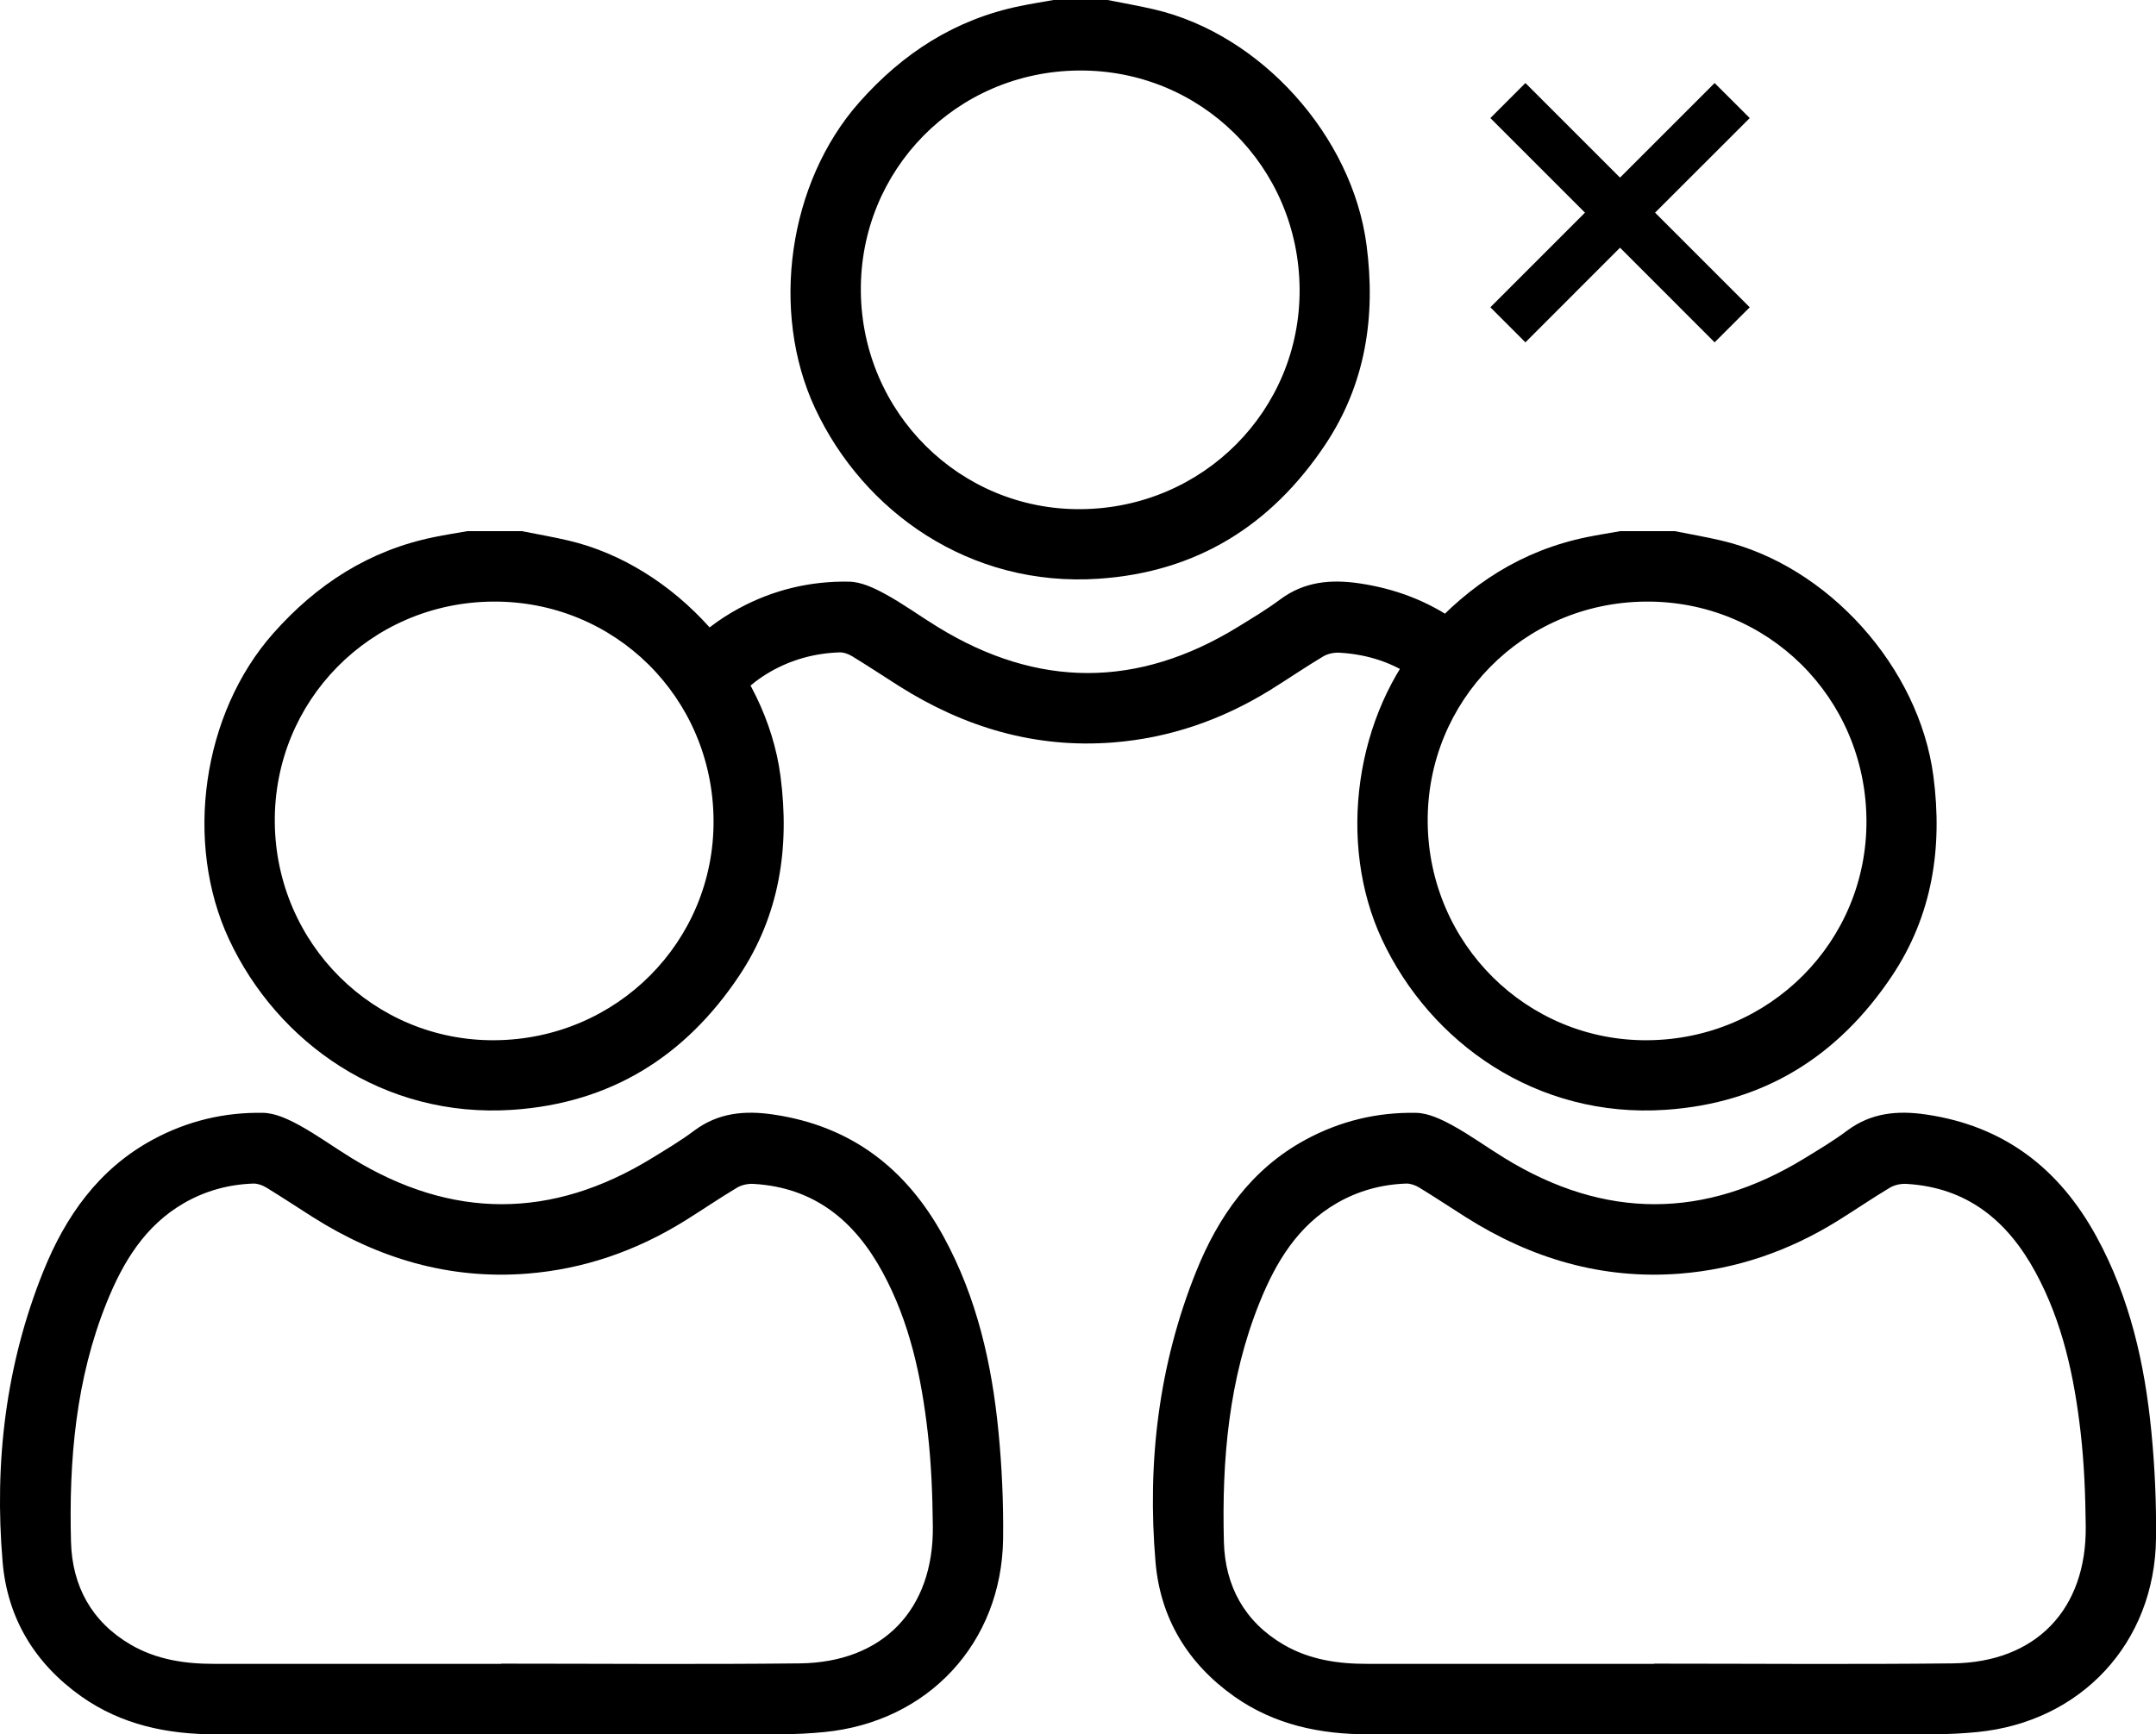
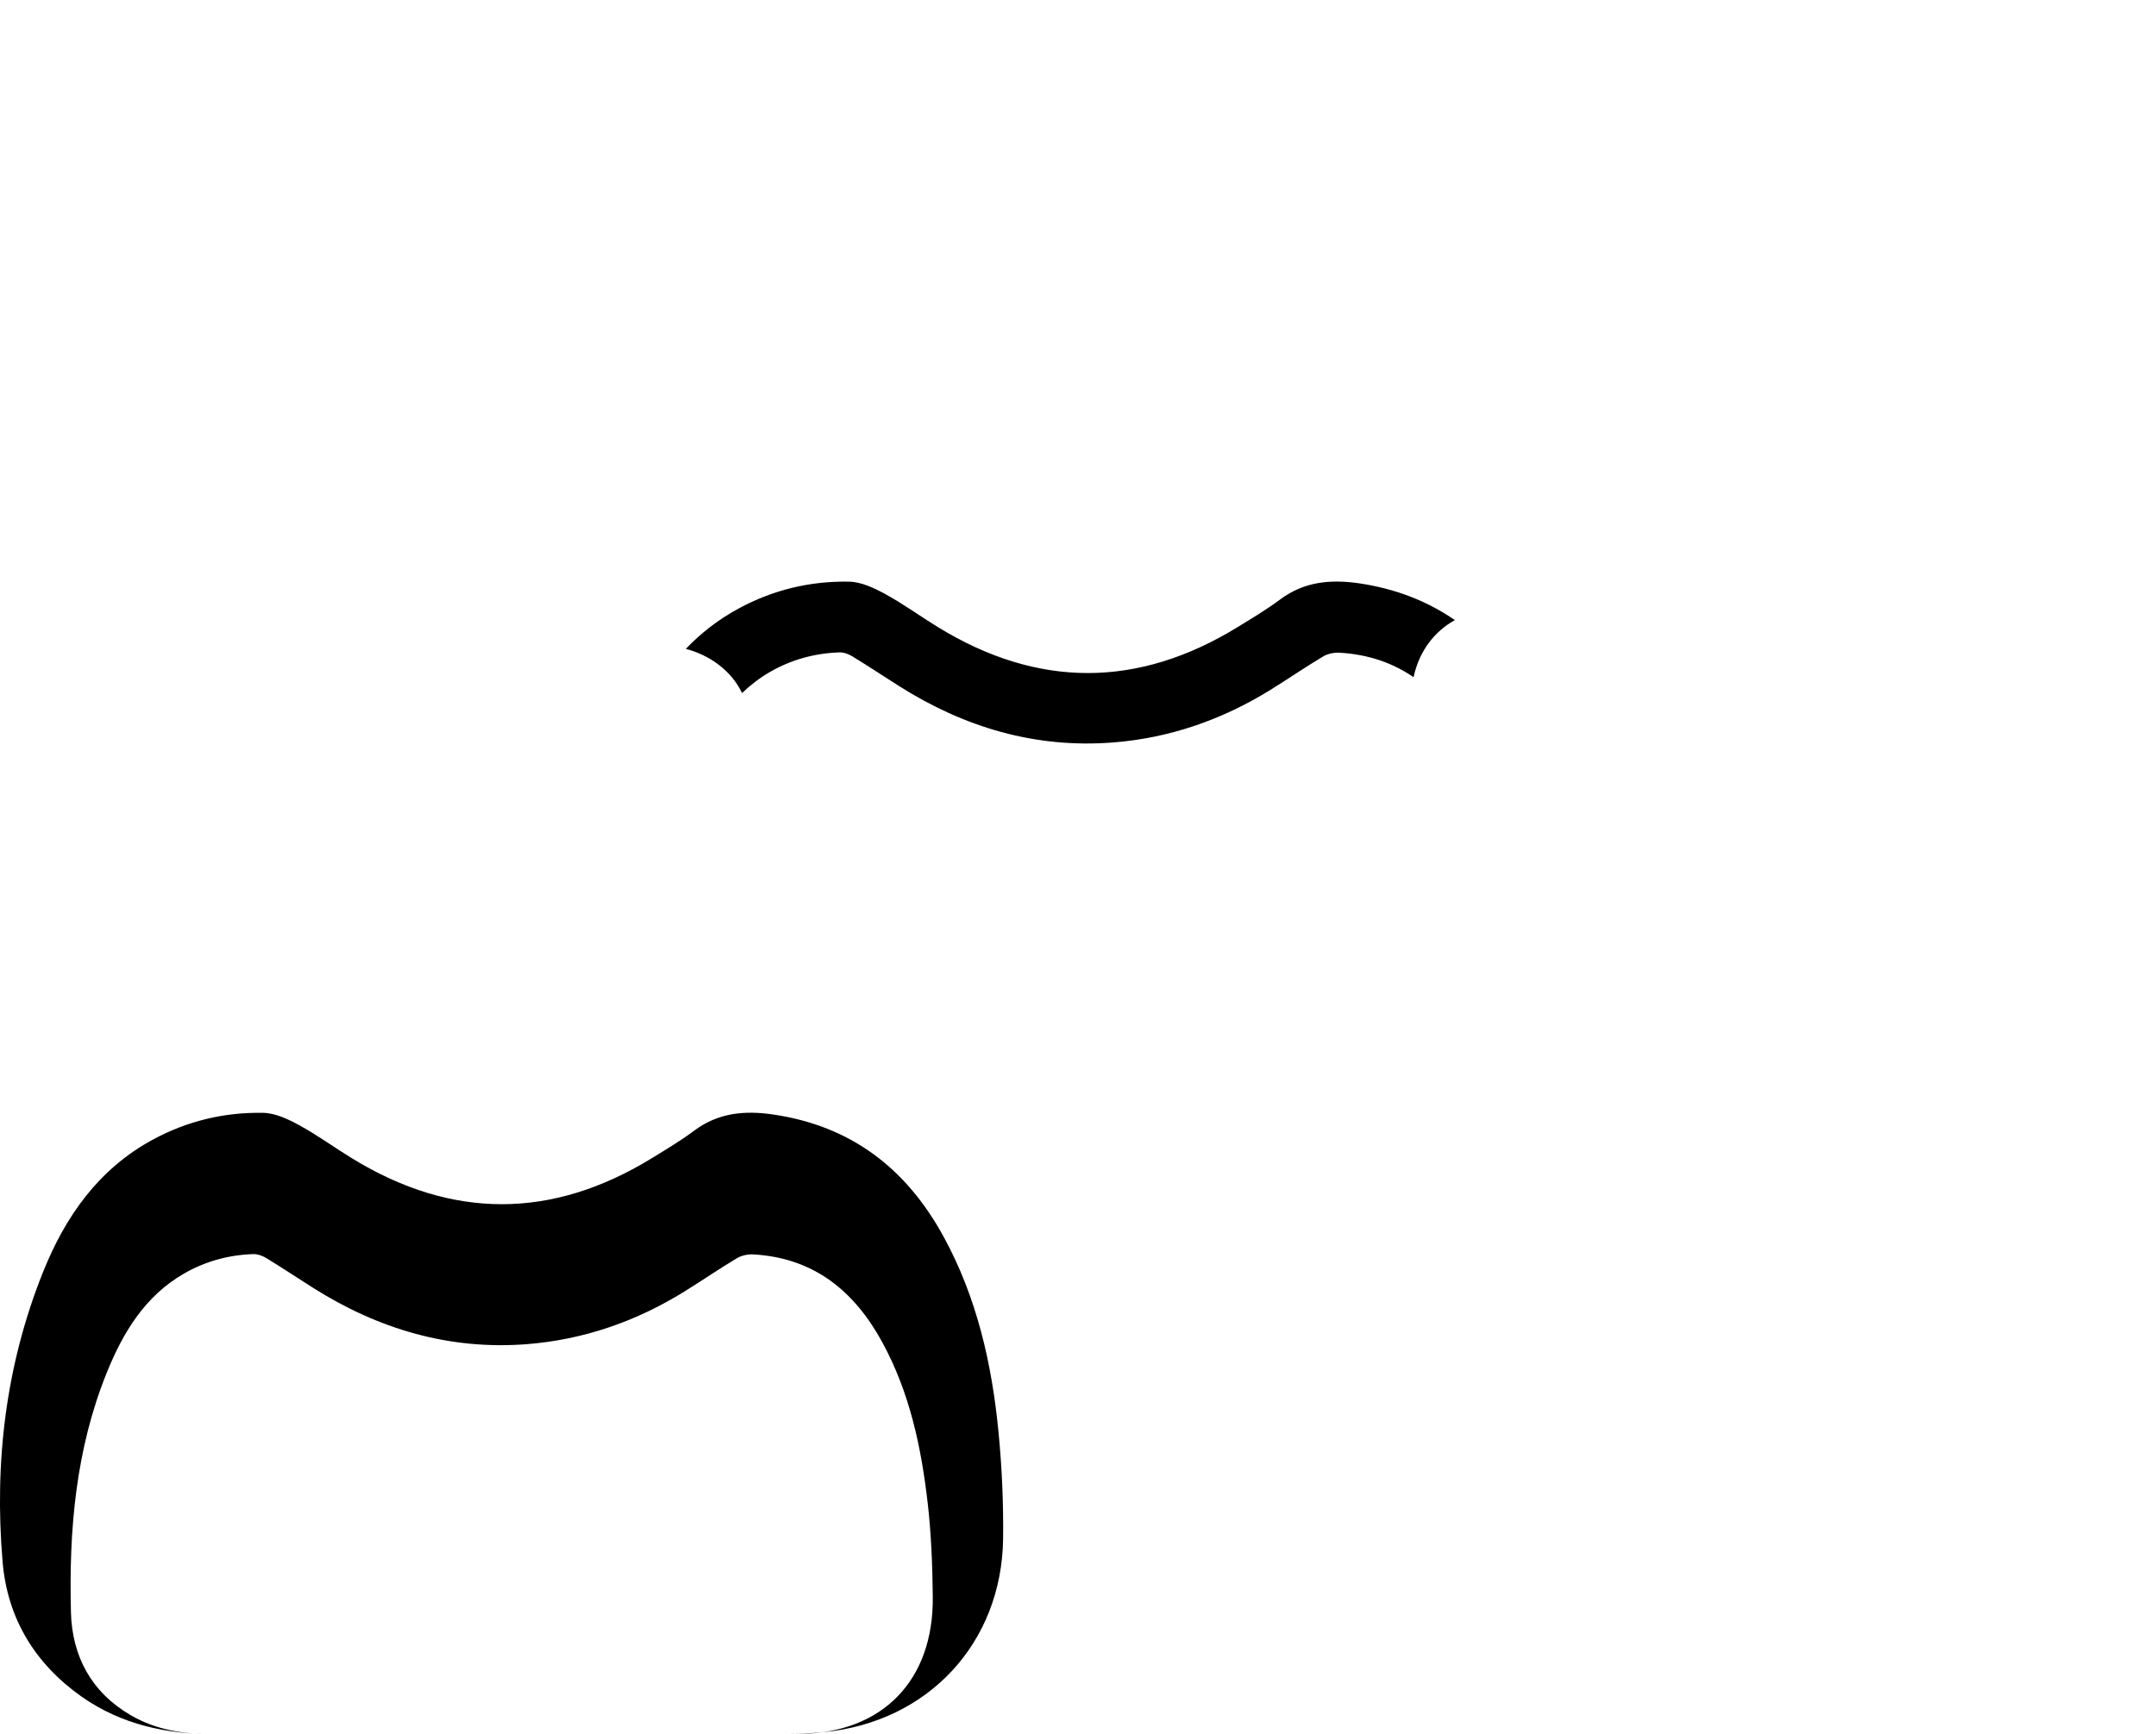
<svg xmlns="http://www.w3.org/2000/svg" id="Layer_2" data-name="Layer 2" viewBox="0 0 412.07 331.54">
  <defs>
    <style>
      .cls-1 {
        stroke-width: 0px;
      }
    </style>
  </defs>
  <g id="Layer_1-2" data-name="Layer 1">
    <g>
      <g>
-         <path class="cls-1" d="m99.68,101.52c2.99.6,6,1.11,8.97,1.81,20.38,4.77,37.79,24.22,40.52,45.01,1.8,13.69-.18,26.63-7.91,38.21-10.28,15.37-24.49,24.33-43.28,25.6-24.68,1.67-44.97-12.85-54.19-32.55-8.65-18.51-5.15-43.16,8.41-58.5,8.33-9.42,18.36-15.9,30.78-18.43,2.11-.43,4.25-.77,6.37-1.14,3.44,0,6.89,0,10.33,0Zm-5.13,97.33c23.35-.17,41.97-18.88,41.83-42.03-.14-23.47-18.91-42.04-42.26-41.82-23.35.22-41.83,18.99-41.6,42.24.24,23.22,18.98,41.78,42.02,41.61Z" />
-         <path class="cls-1" d="m95.79,331.53c-18.19,0-36.38,0-54.57,0-9.25,0-17.99-1.81-25.69-7.25-8.88-6.29-14.12-14.95-15.03-25.7-1.62-19.02.6-37.68,7.75-55.48,4.23-10.53,10.56-19.61,20.92-25.23,6.6-3.58,13.69-5.28,21.12-5.14,2.32.04,4.77,1.2,6.88,2.35,3.47,1.89,6.69,4.25,10.07,6.32,19.11,11.73,38.23,11.72,57.34,0,2.74-1.68,5.52-3.33,8.09-5.26,4.6-3.44,9.66-3.9,15.13-3.09,14.92,2.19,25.46,10.35,32.57,23.39,6.35,11.64,9.21,24.28,10.47,37.3.66,6.76.96,13.6.88,20.39-.25,19.94-14.33,35.04-34.19,36.97-2.75.27-5.52.41-8.29.41-17.82.04-35.63.02-53.45.02Zm.01-13.48v-.03c19.01,0,38.03.16,57.04-.05,15.91-.18,25.62-10.28,25.45-26.18-.06-5.98-.29-11.99-.97-17.92-1.22-10.66-3.43-21.1-8.63-30.67-5.35-9.86-13.08-16.22-24.68-16.89-1.04-.06-2.25.19-3.14.72-3.4,2.03-6.67,4.28-10.04,6.37-9.24,5.73-19.29,9.22-30.13,10.07-14.84,1.15-28.41-2.89-40.9-10.8-2.97-1.88-5.9-3.83-8.9-5.66-.72-.44-1.66-.78-2.48-.76-4.71.16-9.15,1.37-13.25,3.73-7.48,4.31-11.66,11.29-14.75,18.93-5.94,14.69-7.26,30.19-6.85,45.83.22,8.42,3.93,15.29,11.43,19.66,4.93,2.87,10.38,3.67,15.99,3.66,18.27,0,36.53,0,54.8,0Z" />
+         <path class="cls-1" d="m95.79,331.53c-18.19,0-36.38,0-54.57,0-9.25,0-17.99-1.81-25.69-7.25-8.88-6.29-14.12-14.95-15.03-25.7-1.62-19.02.6-37.68,7.75-55.48,4.23-10.53,10.56-19.61,20.92-25.23,6.6-3.58,13.69-5.28,21.12-5.14,2.32.04,4.77,1.2,6.88,2.35,3.47,1.89,6.69,4.25,10.07,6.32,19.11,11.73,38.23,11.72,57.34,0,2.74-1.68,5.52-3.33,8.09-5.26,4.6-3.44,9.66-3.9,15.13-3.09,14.92,2.19,25.46,10.35,32.57,23.39,6.35,11.64,9.21,24.28,10.47,37.3.66,6.76.96,13.6.88,20.39-.25,19.94-14.33,35.04-34.19,36.97-2.75.27-5.52.41-8.29.41-17.82.04-35.63.02-53.45.02Zv-.03c19.01,0,38.03.16,57.04-.05,15.91-.18,25.62-10.28,25.45-26.18-.06-5.98-.29-11.99-.97-17.92-1.22-10.66-3.43-21.1-8.63-30.67-5.35-9.86-13.08-16.22-24.68-16.89-1.04-.06-2.25.19-3.14.72-3.4,2.03-6.67,4.28-10.04,6.37-9.24,5.73-19.29,9.22-30.13,10.07-14.84,1.15-28.41-2.89-40.9-10.8-2.97-1.88-5.9-3.83-8.9-5.66-.72-.44-1.66-.78-2.48-.76-4.71.16-9.15,1.37-13.25,3.73-7.48,4.31-11.66,11.29-14.75,18.93-5.94,14.69-7.26,30.19-6.85,45.83.22,8.42,3.93,15.29,11.43,19.66,4.93,2.87,10.38,3.67,15.99,3.66,18.27,0,36.53,0,54.8,0Z" />
      </g>
      <g>
-         <path class="cls-1" d="m211.69,0c2.99.6,6,1.11,8.97,1.81,20.38,4.77,37.79,24.22,40.52,45.01,1.8,13.69-.18,26.63-7.91,38.21-10.28,15.37-24.49,24.33-43.28,25.6-24.68,1.67-44.97-12.85-54.19-32.55-8.65-18.51-5.15-43.16,8.41-58.5,8.33-9.42,18.36-15.9,30.78-18.43C197.1.71,199.23.38,201.35,0c3.44,0,6.89,0,10.33,0Zm-5.13,97.33c23.35-.17,41.97-18.88,41.83-42.03-.14-23.47-18.91-42.04-42.26-41.82-23.35.22-41.83,18.99-41.6,42.24.24,23.22,18.98,41.78,42.02,41.61Z" />
        <path class="cls-1" d="m141.83,132.48c1.58-1.51,3.34-2.88,5.35-4.04,4.1-2.36,8.54-3.57,13.25-3.73.82-.03,1.76.32,2.48.76,3,1.83,5.93,3.78,8.9,5.66,12.49,7.91,26.06,11.96,40.9,10.8,10.83-.84,20.88-4.34,30.13-10.07,3.37-2.09,6.64-4.34,10.04-6.37.88-.53,2.1-.78,3.14-.72,5.56.32,10.21,1.98,14.15,4.68,1.09-5.07,4.07-8.81,7.9-10.91-5.19-3.58-11.23-5.99-18.28-7.03-5.47-.8-10.53-.34-15.13,3.09-2.57,1.92-5.35,3.57-8.09,5.26-19.11,11.73-38.23,11.73-57.34,0-3.38-2.07-6.59-4.43-10.07-6.32-2.11-1.15-4.56-2.31-6.88-2.35-7.42-.14-14.52,1.56-21.12,5.14-3.9,2.11-7.22,4.72-10.08,7.71,4.57,1.19,8.69,4.15,10.74,8.42Z" />
      </g>
      <g>
-         <path class="cls-1" d="m320.03,101.52c2.99.6,6,1.11,8.97,1.81,20.38,4.77,37.79,24.22,40.52,45.01,1.8,13.69-.18,26.63-7.91,38.21-10.28,15.37-24.49,24.33-43.28,25.6-24.68,1.67-44.97-12.85-54.19-32.55-8.65-18.51-5.15-43.16,8.41-58.5,8.33-9.42,18.36-15.9,30.78-18.43,2.11-.43,4.25-.77,6.37-1.14,3.44,0,6.89,0,10.33,0Zm-5.13,97.33c23.35-.17,41.97-18.88,41.83-42.03-.14-23.47-18.91-42.04-42.26-41.82-23.35.22-41.83,18.99-41.6,42.24.24,23.22,18.98,41.78,42.02,41.61Z" />
-         <path class="cls-1" d="m316.14,331.53c-18.19,0-36.38,0-54.57,0-9.25,0-17.99-1.81-25.69-7.25-8.88-6.29-14.12-14.95-15.03-25.7-1.62-19.02.6-37.68,7.75-55.48,4.23-10.53,10.56-19.61,20.92-25.23,6.6-3.58,13.69-5.28,21.12-5.14,2.32.04,4.77,1.2,6.88,2.35,3.47,1.89,6.69,4.25,10.07,6.32,19.11,11.73,38.23,11.72,57.34,0,2.74-1.68,5.52-3.33,8.09-5.26,4.6-3.44,9.66-3.9,15.13-3.09,14.92,2.19,25.46,10.35,32.57,23.39,6.35,11.64,9.21,24.28,10.47,37.3.66,6.76.96,13.6.88,20.39-.25,19.94-14.33,35.04-34.19,36.97-2.75.27-5.52.41-8.29.41-17.82.04-35.63.02-53.45.02Zm.01-13.48v-.03c19.01,0,38.03.16,57.04-.05,15.91-.18,25.62-10.28,25.45-26.18-.06-5.98-.29-11.99-.97-17.92-1.22-10.66-3.43-21.1-8.63-30.67-5.35-9.86-13.08-16.22-24.68-16.89-1.04-.06-2.25.19-3.14.72-3.4,2.03-6.67,4.28-10.04,6.37-9.24,5.73-19.29,9.22-30.13,10.07-14.84,1.15-28.41-2.89-40.9-10.8-2.97-1.88-5.9-3.83-8.9-5.66-.72-.44-1.66-.78-2.48-.76-4.71.16-9.15,1.37-13.25,3.73-7.48,4.31-11.66,11.29-14.75,18.93-5.94,14.69-7.26,30.19-6.85,45.83.22,8.42,3.93,15.29,11.43,19.66,4.93,2.87,10.38,3.67,15.99,3.66,18.27,0,36.53,0,54.8,0Z" />
-       </g>
-       <polygon class="cls-1" points="334.42 22.57 327.71 15.87 309.63 33.95 291.55 15.87 284.85 22.57 302.93 40.65 284.85 58.74 291.55 65.44 309.63 47.35 327.71 65.44 334.42 58.74 316.33 40.65 334.42 22.57" />
+         </g>
    </g>
  </g>
</svg>